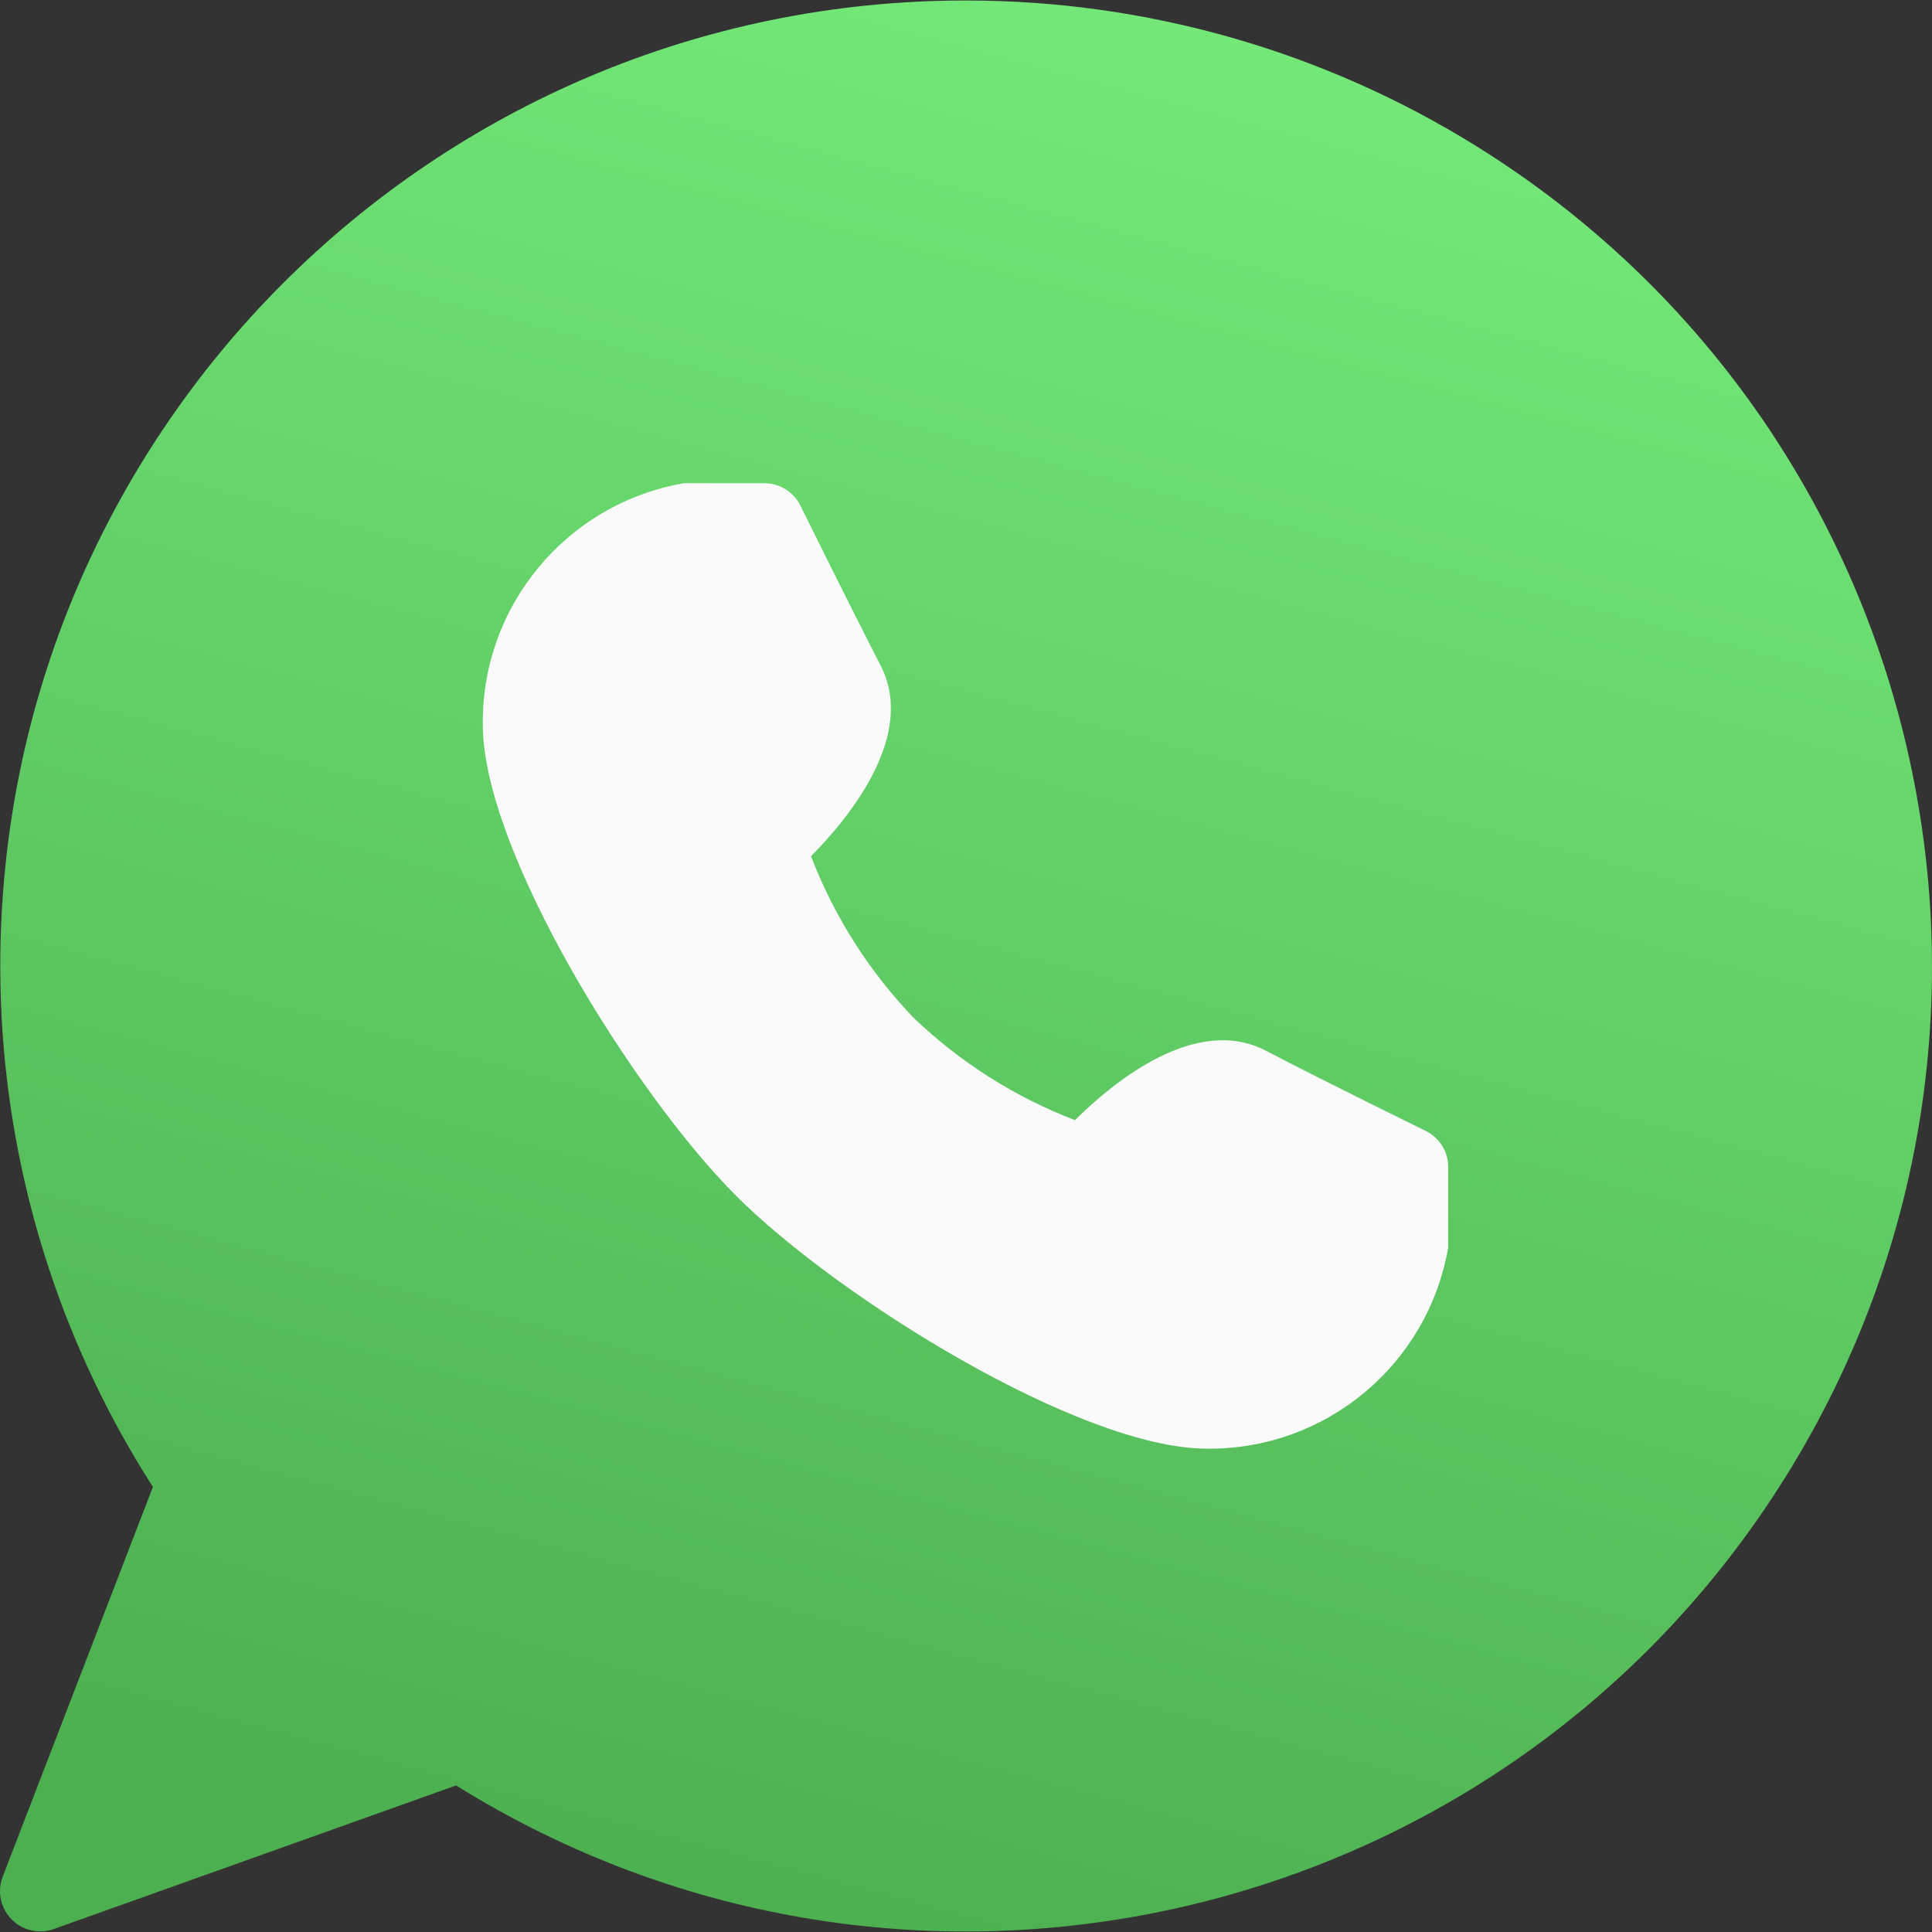
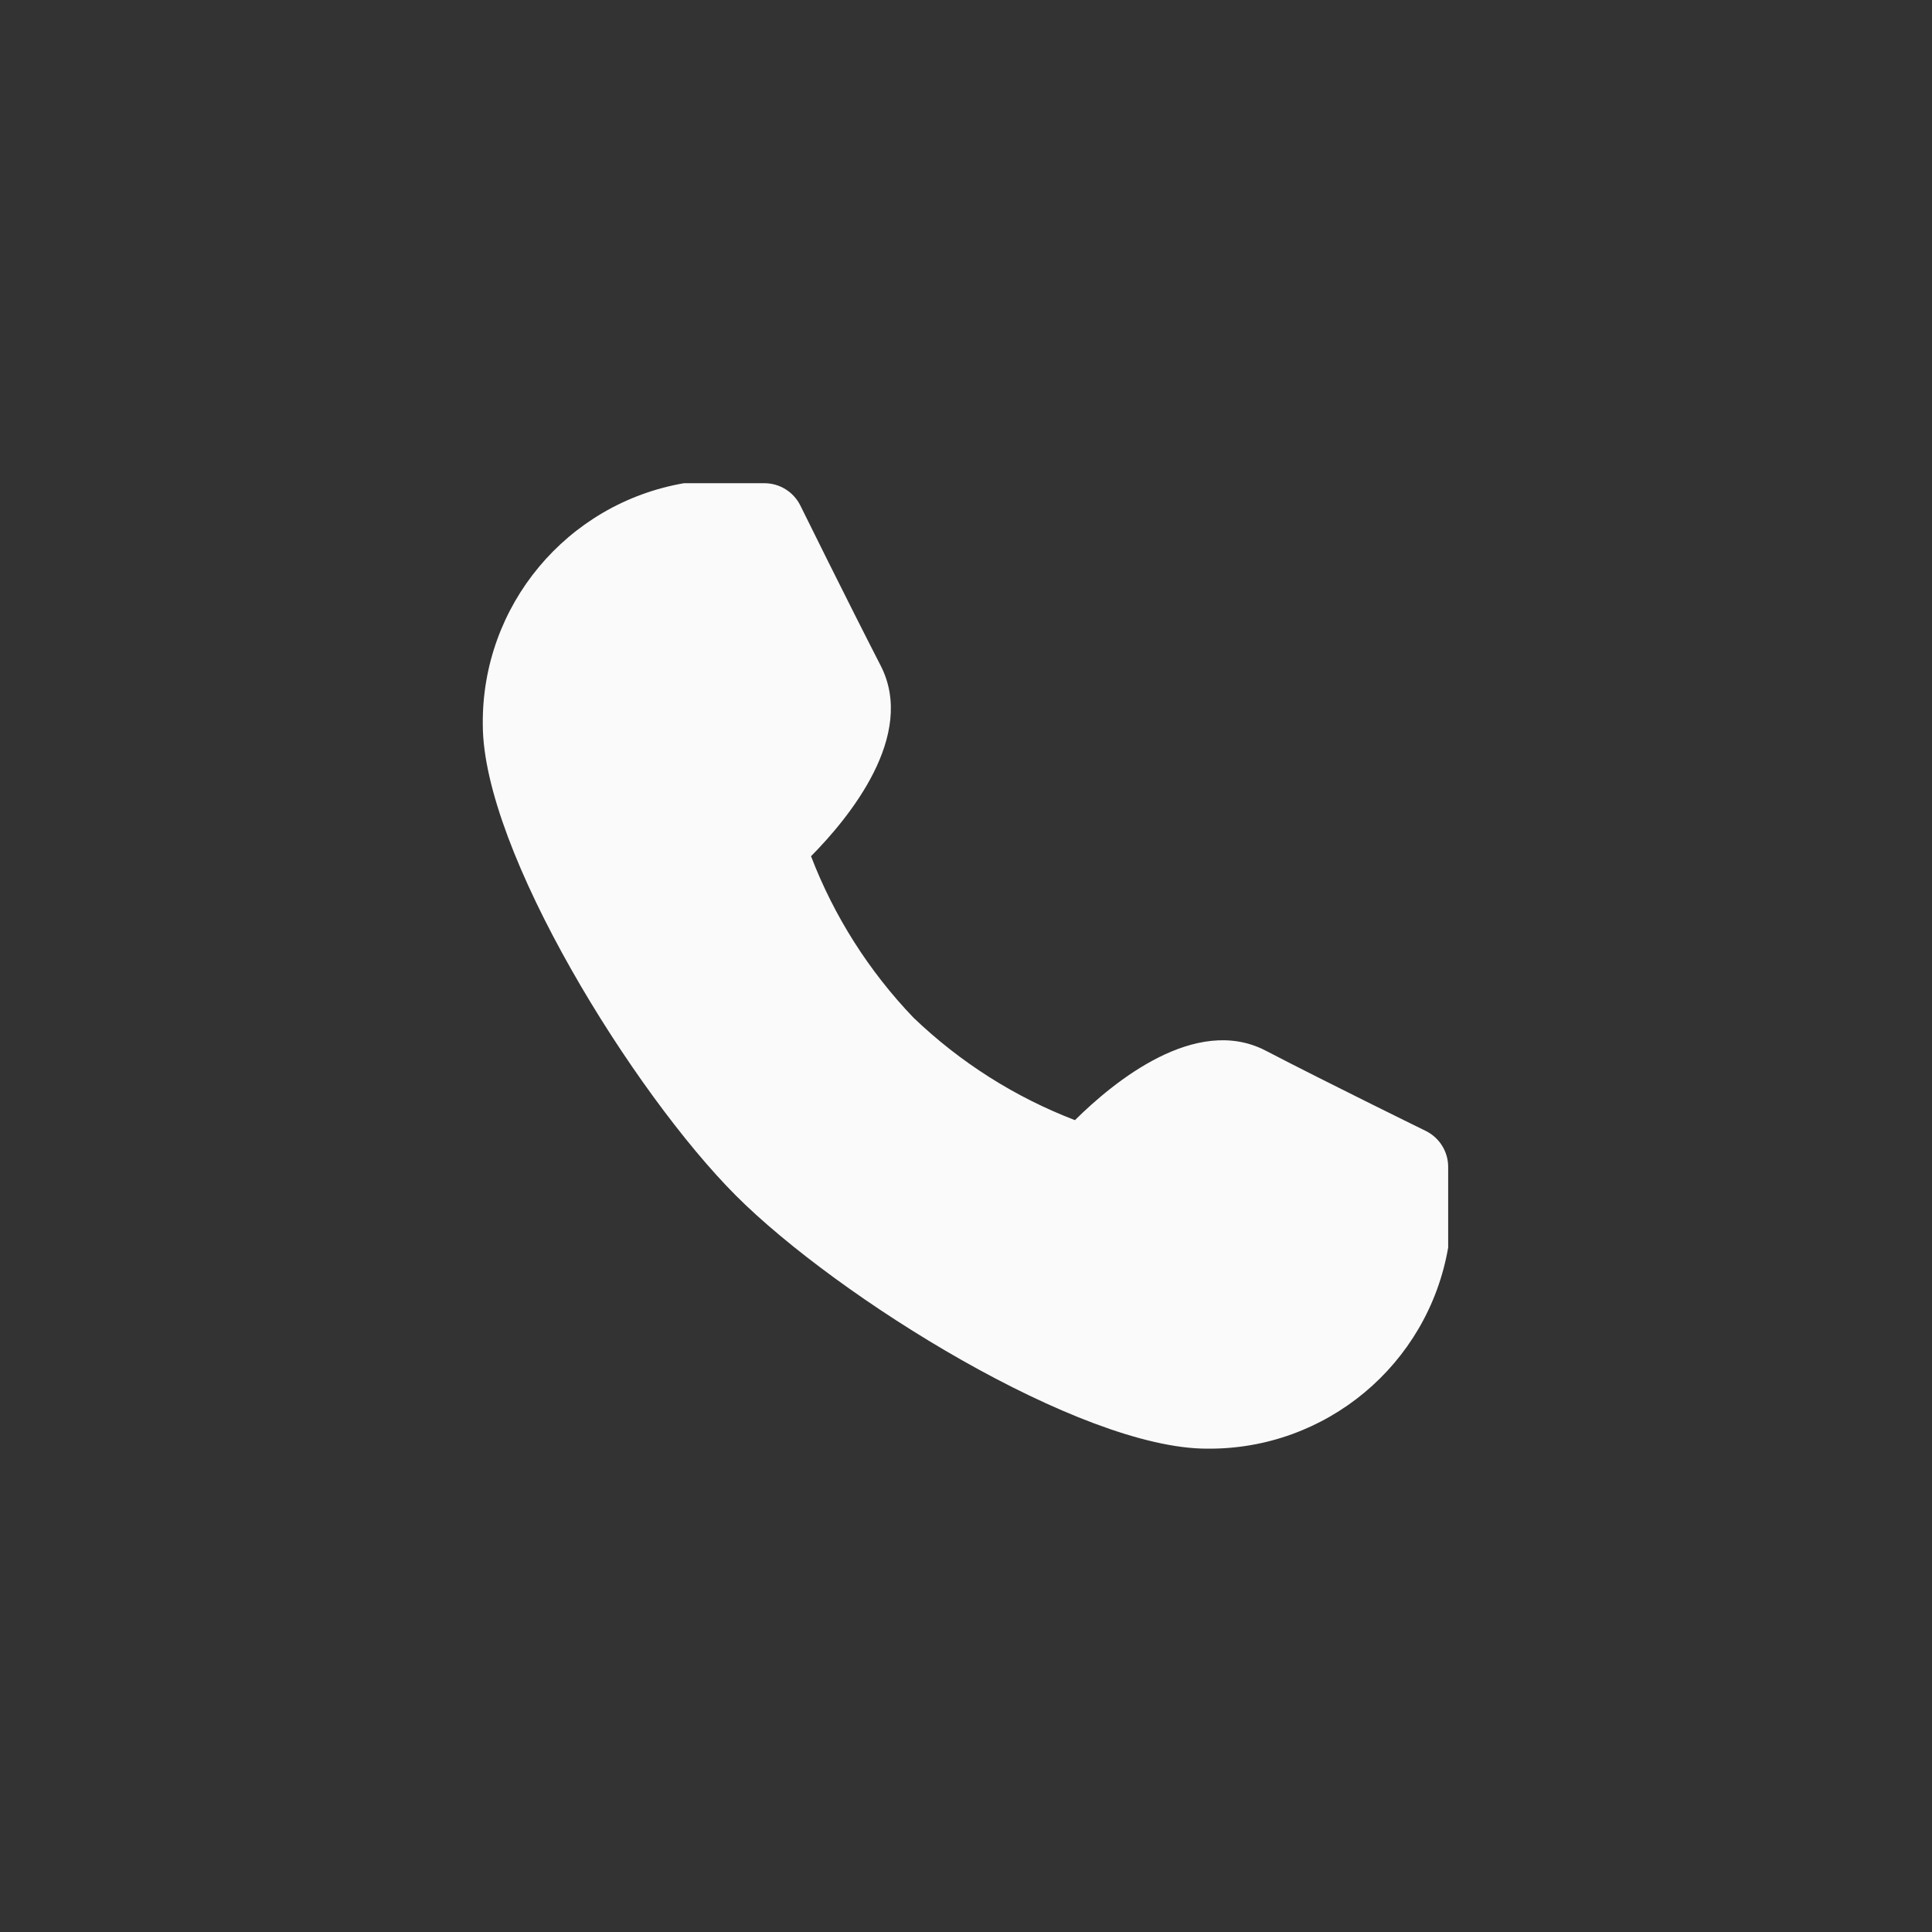
<svg xmlns="http://www.w3.org/2000/svg" width="28" height="28" viewBox="0 0 28 28" fill="none">
  <rect x="0" y="0" width="28" height="28" fill="#333333" stroke="none" />
  <g clip-path="url(#clip0_205_944)">
-     <path d="M13.992 0.007C6.265 0.009 0.002 6.275 0.004 14.002C0.004 16.678 0.772 19.297 2.216 21.55L0.039 27.198C-0.077 27.498 0.073 27.836 0.373 27.952C0.44 27.978 0.512 27.991 0.584 27.991C0.651 27.991 0.717 27.98 0.78 27.957L6.61 25.876C13.169 29.961 21.798 27.955 25.883 21.396C29.968 14.837 27.962 6.208 21.403 2.122C19.18 0.738 16.612 0.005 13.992 0.007Z" fill="url(#paint0_linear_205_944)" />
    <path d="M20.663 16.39C20.663 16.39 19.235 15.691 18.34 15.225C17.328 14.703 16.139 15.679 15.579 16.234C14.708 15.9 13.913 15.395 13.239 14.749C12.593 14.075 12.088 13.28 11.754 12.409C12.309 11.848 13.282 10.66 12.764 9.648C12.303 8.752 11.598 7.325 11.598 7.324C11.499 7.127 11.298 7.003 11.078 7.003H9.912C8.214 7.297 6.979 8.778 6.997 10.501C6.997 12.332 9.188 15.848 10.665 17.327C12.142 18.805 15.659 20.995 17.491 20.995C19.214 21.013 20.695 19.778 20.988 18.08V16.914C20.989 16.692 20.863 16.489 20.663 16.39Z" fill="#FAFAFA" />
  </g>
  <defs>
    <linearGradient id="paint0_linear_205_944" x1="10.5" y1="28" x2="18" y2="5.5765e-08" gradientUnits="userSpaceOnUse">
      <stop stop-color="#4CAF50" />
      <stop offset="1" stop-color="#74E979" />
    </linearGradient>
    <clipPath id="clip0_205_944">
      <rect width="28" height="28" fill="white" />
    </clipPath>
  </defs>
</svg>